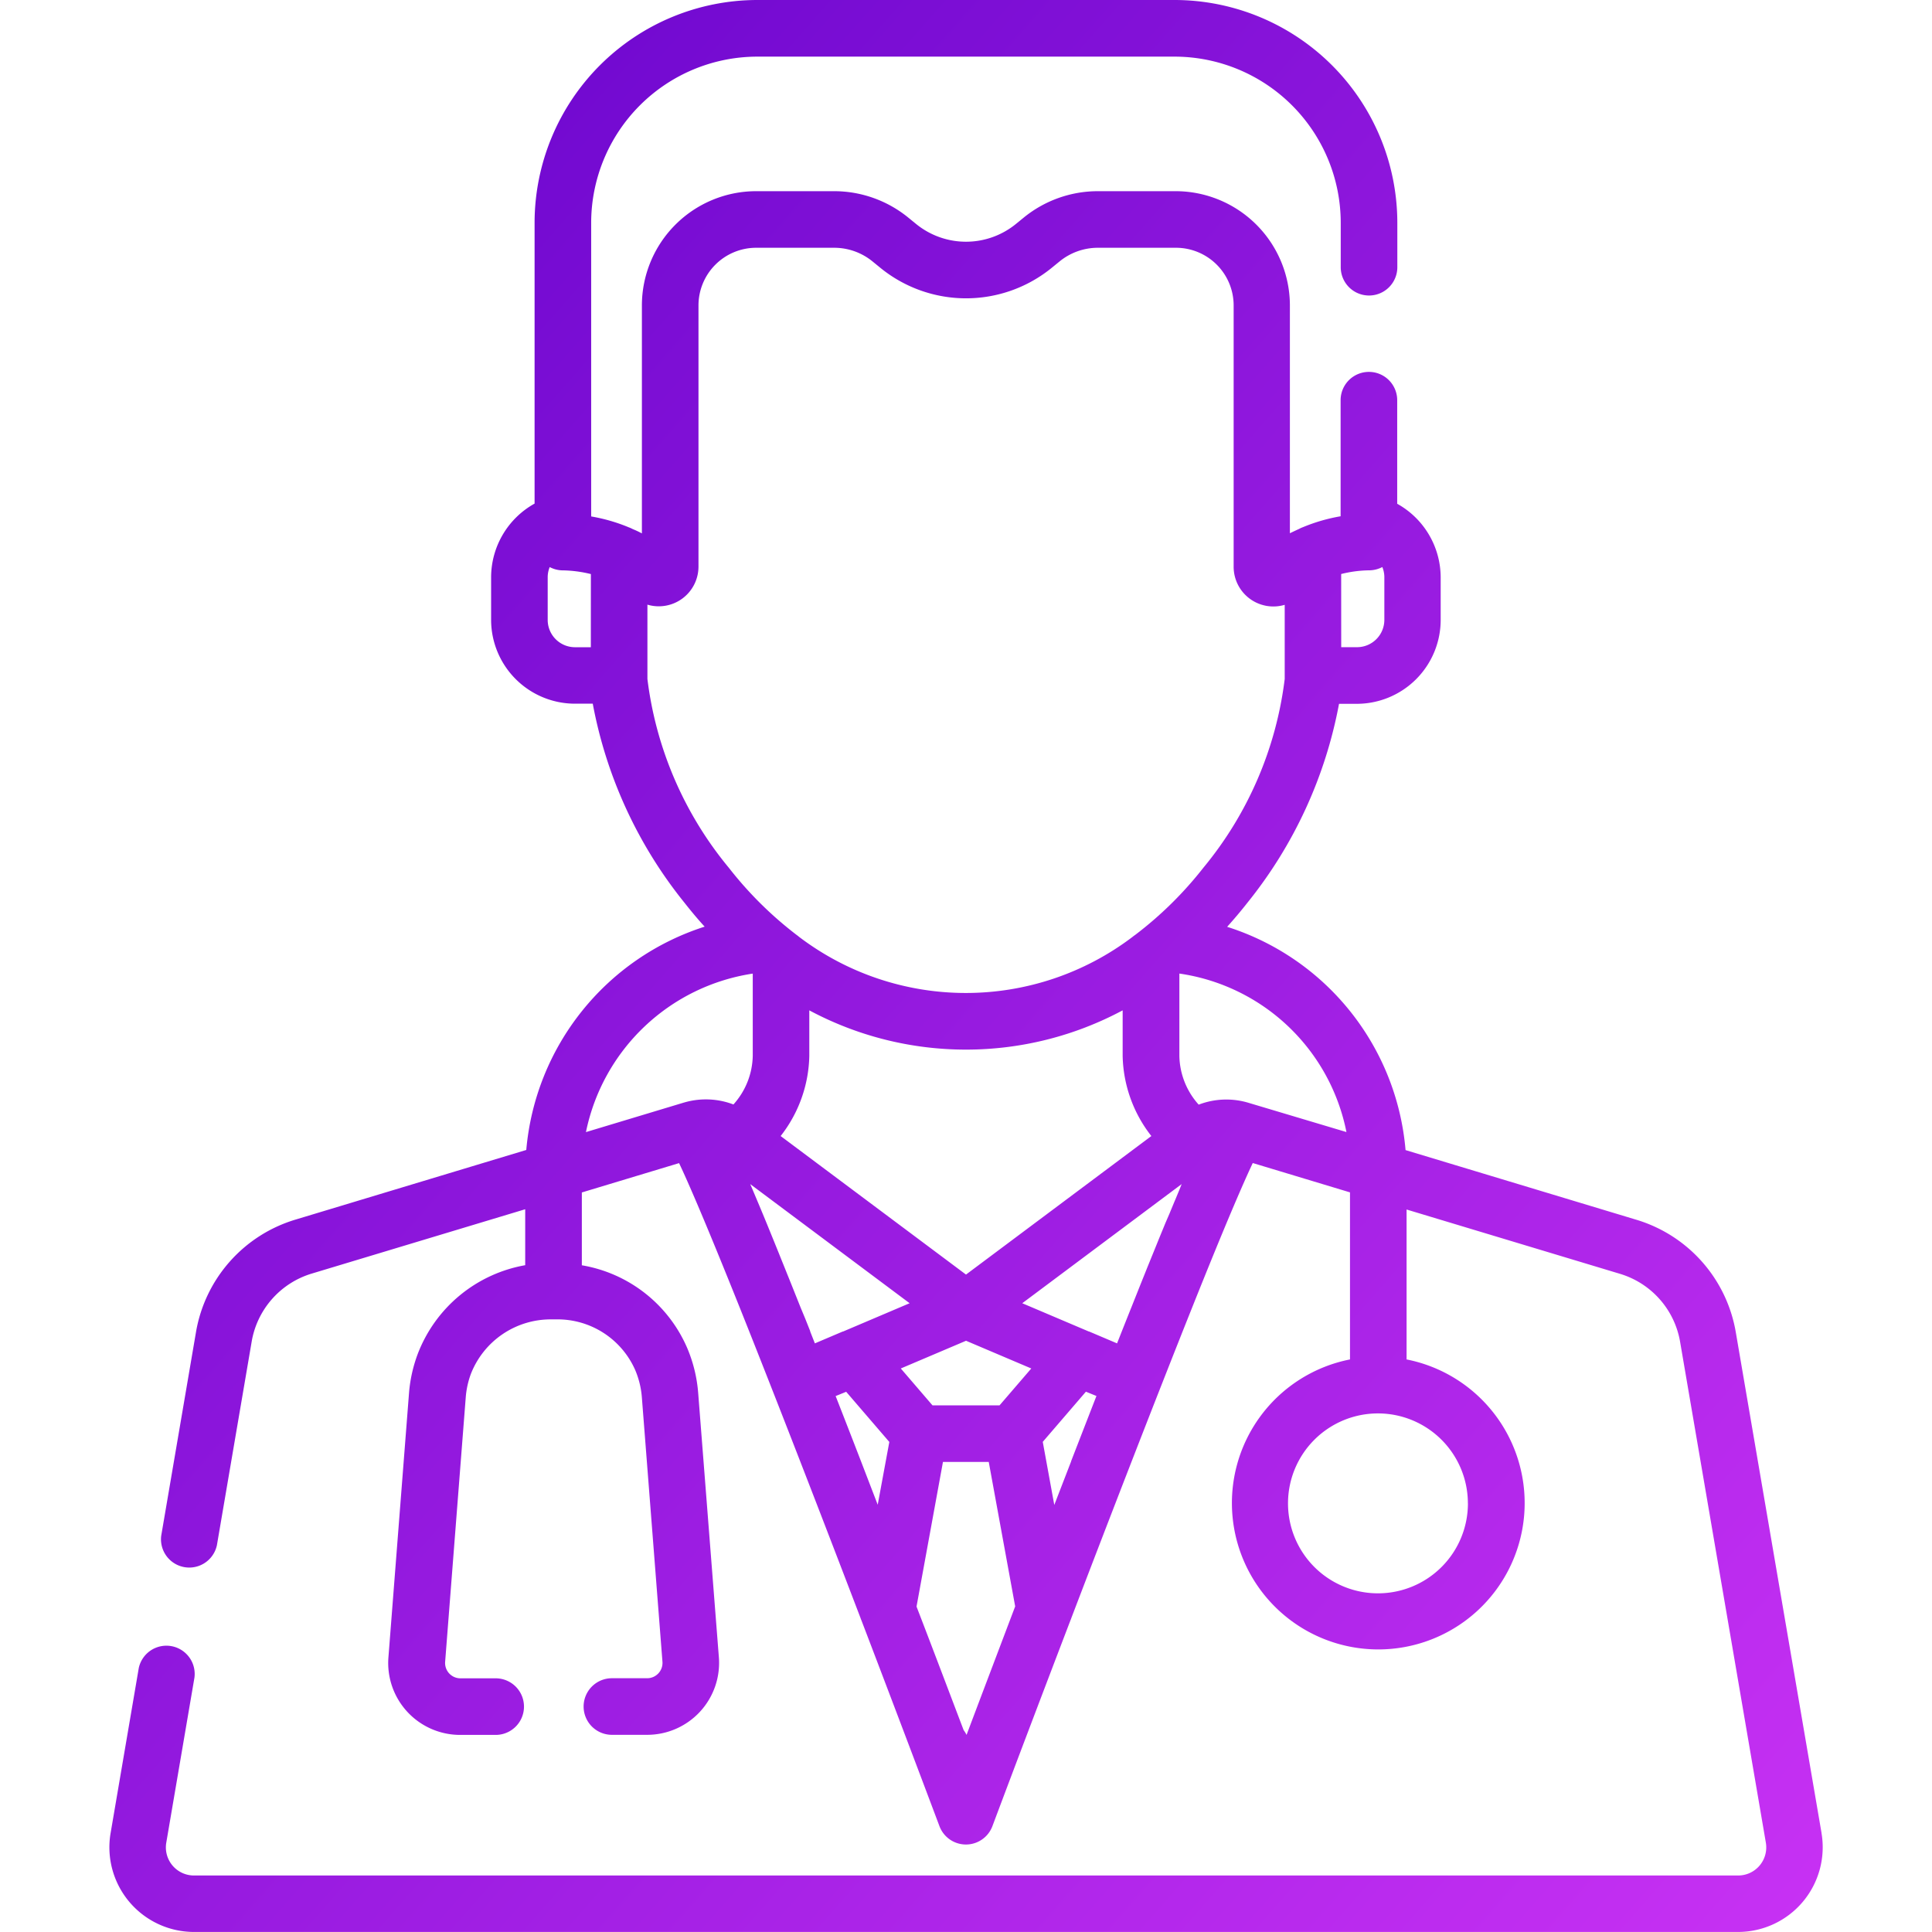
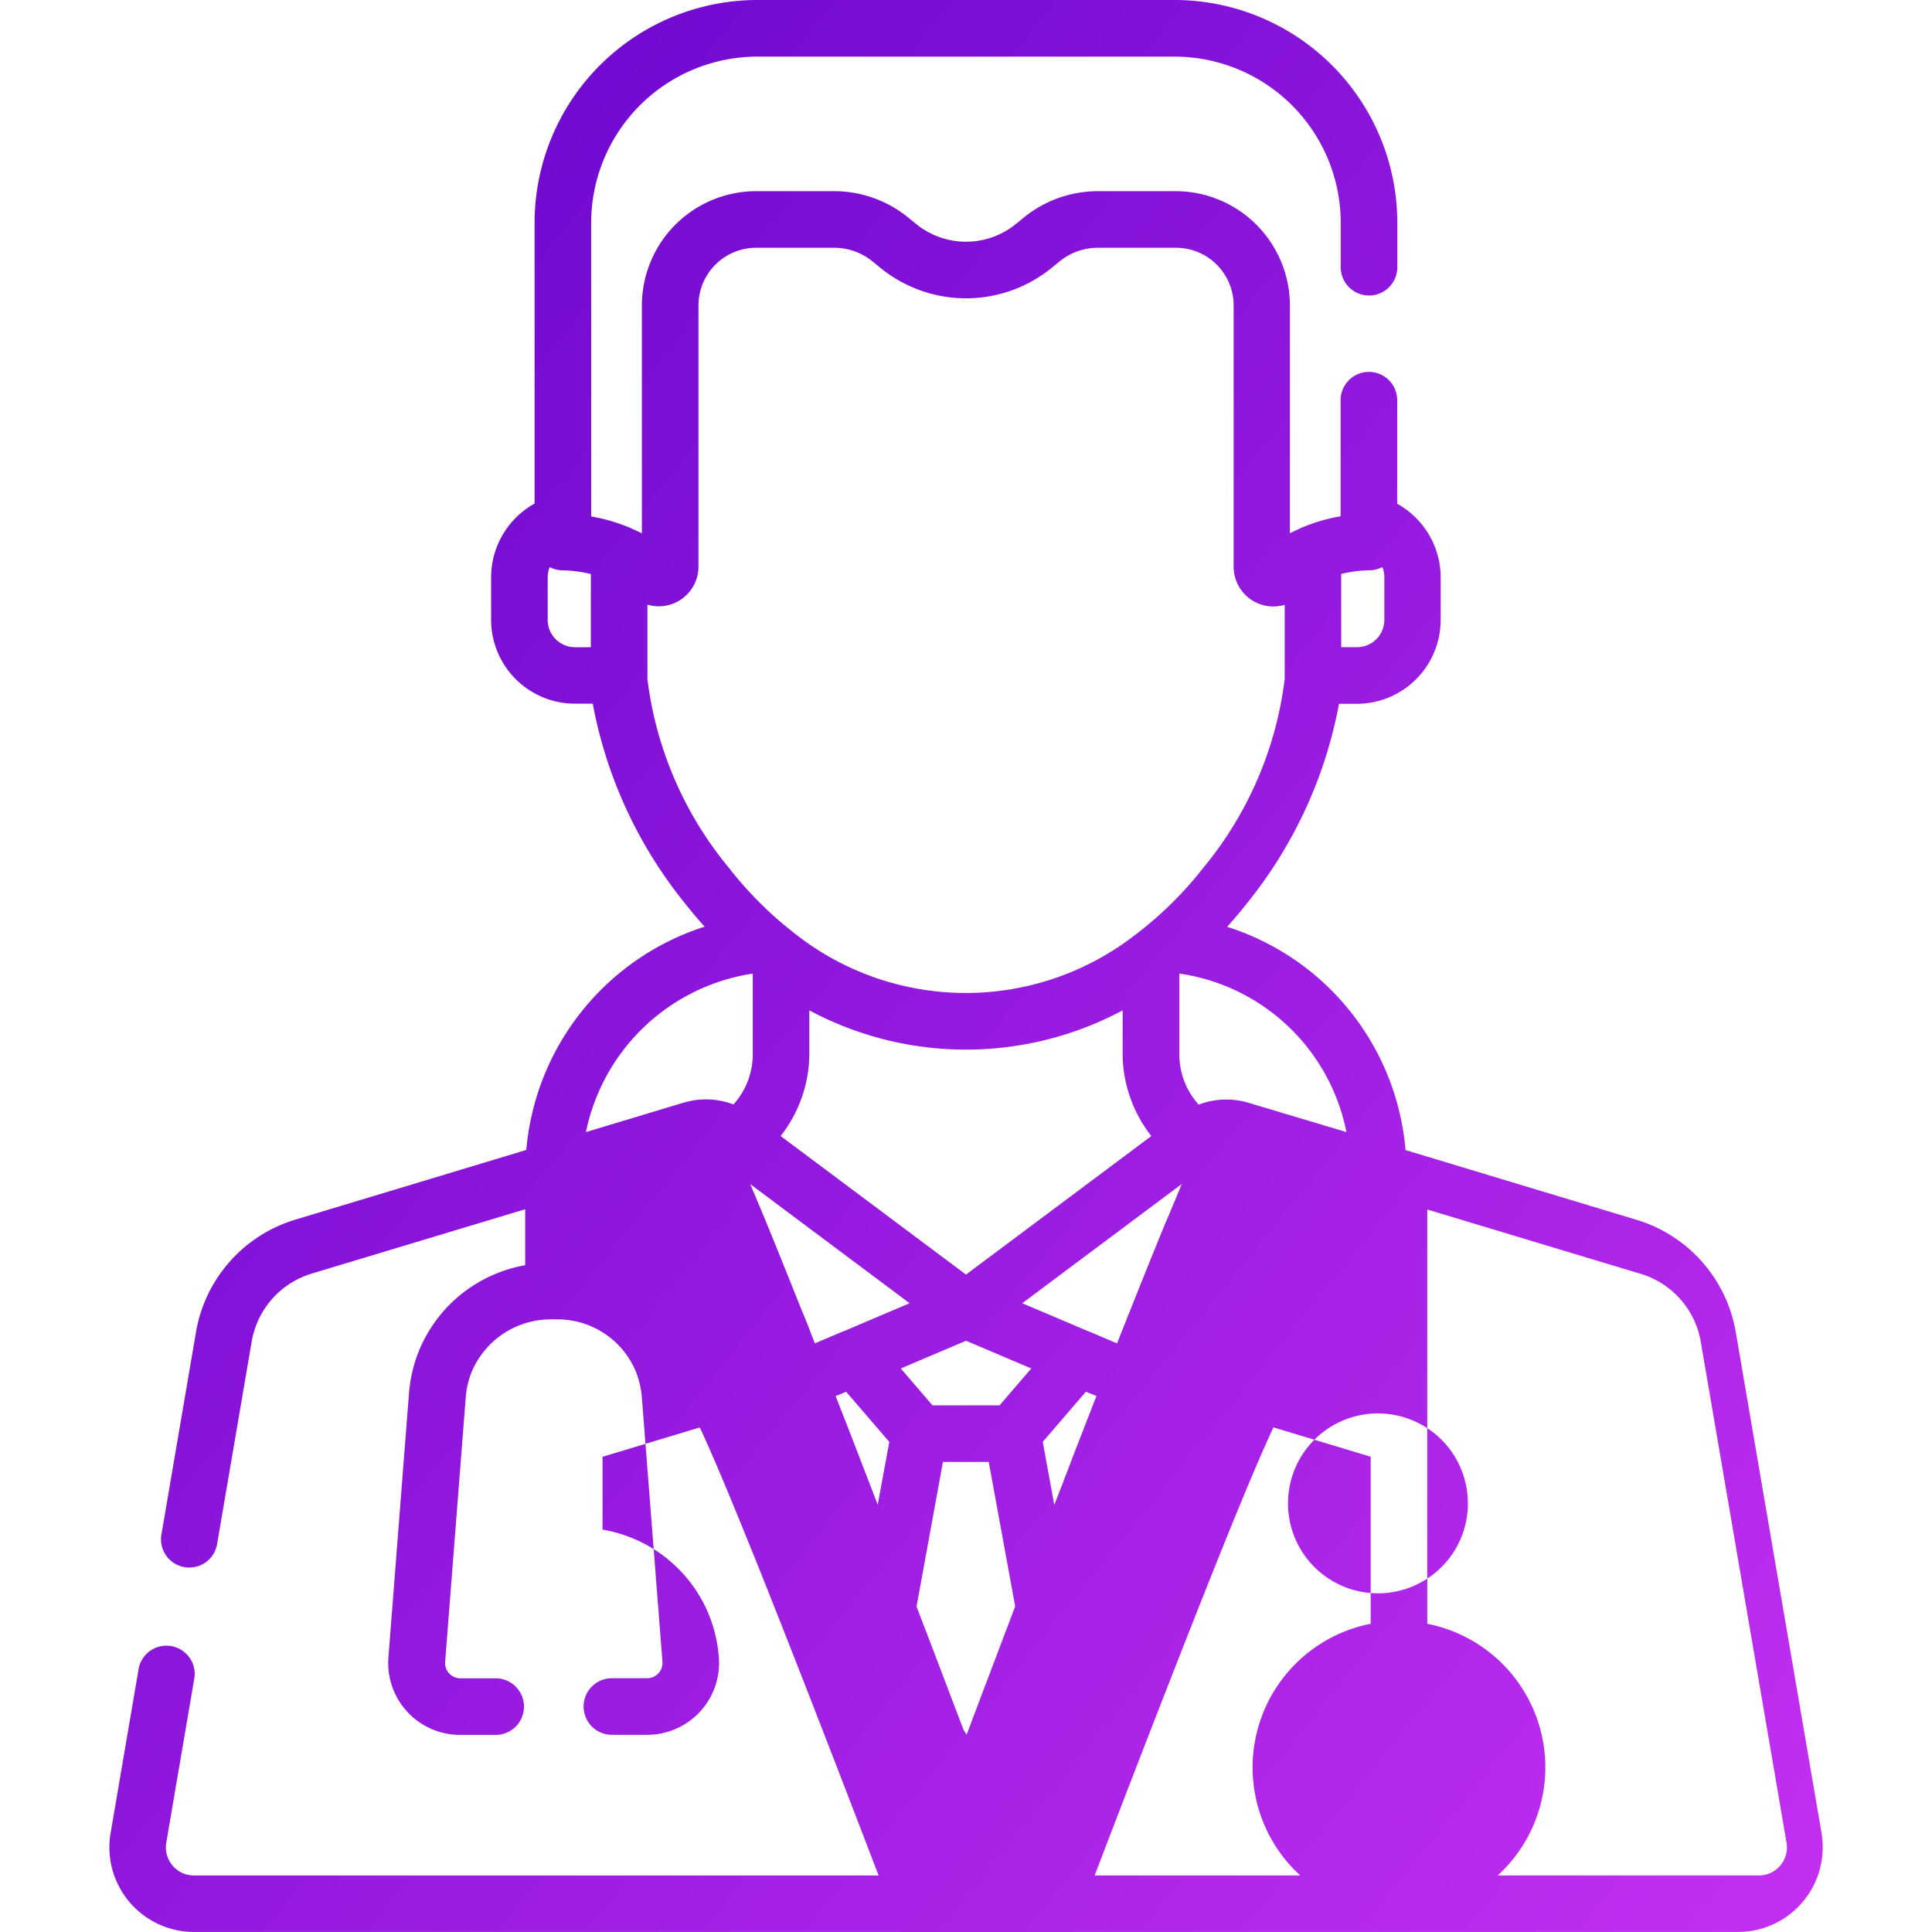
<svg xmlns="http://www.w3.org/2000/svg" width="45" height="45" viewBox="0 0 40 45.101">
  <defs>
    <linearGradient id="linear-gradient" x1="-0.031" y1="-0.085" x2="1.122" y2="1.084" gradientUnits="objectBoundingBox">
      <stop offset="0" stop-color="#5d00c8" />
      <stop offset="1" stop-color="#d236f8" />
    </linearGradient>
  </defs>
  <g id="Group_1" data-name="Group 1" transform="translate(-493 -304.852)">
-     <path id="Path_1" data-name="Path 1" d="M68.924,42.791l-2-11.681a3.325,3.325,0,0,0-2.33-2.638l-5.381-1.624a6,6,0,0,0-4.165-5.212c.17-.189.328-.377.473-.562a10.445,10.445,0,0,0,2.139-4.644h.415a1.96,1.96,0,0,0,1.958-1.958v-1a1.972,1.972,0,0,0-1.015-1.712V9.342a.66.66,0,1,0-1.321,0v2.71a4.071,4.071,0,0,0-.878.254.663.663,0,0,0-.093.042c-.071.032-.142.066-.213.1V7.13a2.67,2.67,0,0,0-2.667-2.667H52.029a2.74,2.74,0,0,0-1.73.617l-.179.146a1.845,1.845,0,0,1-2.336,0l-.179-.146a2.74,2.74,0,0,0-1.73-.617H44.053A2.67,2.67,0,0,0,41.386,7.13v5.322c-.071-.038-.142-.072-.213-.1a.662.662,0,0,0-.093-.042,4.073,4.073,0,0,0-.878-.254V5.2a3.883,3.883,0,0,1,3.878-3.878h9.743A3.883,3.883,0,0,1,57.7,5.2V6.238a.66.66,0,1,0,1.321,0V5.2a5.205,5.205,0,0,0-5.2-5.2H44.081a5.205,5.205,0,0,0-5.2,5.2v6.556a1.972,1.972,0,0,0-1.015,1.713v1a1.96,1.96,0,0,0,1.958,1.958h.415a10.444,10.444,0,0,0,2.139,4.644c.145.184.3.372.473.561a6.024,6.024,0,0,0-4.164,5.213l-5.382,1.624a3.325,3.325,0,0,0-2.33,2.638l-.81,4.743a.66.66,0,0,0,1.3.222l.81-4.743a2.011,2.011,0,0,1,1.41-1.6l4.977-1.5v1.306a3.3,3.3,0,0,0-2.512,2.08,3.35,3.35,0,0,0-.2.9l-.481,6.174A1.679,1.679,0,0,0,37.15,40.5h.823a.66.66,0,1,0,0-1.321H37.15a.358.358,0,0,1-.357-.386l.481-6.175a2.028,2.028,0,0,1,.119-.543A2,2,0,0,1,39.262,30.8h.124a1.979,1.979,0,0,1,1.844,1.183,2.026,2.026,0,0,1,.155.634l.481,6.175a.358.358,0,0,1-.357.385h-.823a.66.66,0,1,0,0,1.321h.823a1.679,1.679,0,0,0,1.674-1.809L42.7,32.518a3.345,3.345,0,0,0-.255-1.047,3.27,3.27,0,0,0-2.461-1.934v-1.7l2.27-.685c.207.435.616,1.375,1.427,3.4.817,2.045,1.833,4.666,2.807,7.214a.668.668,0,0,0,.024.063c.65,1.7,1.281,3.367,1.82,4.8a.66.66,0,0,0,1.237,0c.539-1.437,1.17-3.1,1.82-4.8a.656.656,0,0,0,.024-.063c.973-2.547,1.989-5.166,2.805-7.21s1.222-2.97,1.428-3.406l2.27.685v3.9a3.417,3.417,0,1,0,1.321,0V28.235l4.977,1.5a2.011,2.011,0,0,1,1.41,1.6l2,11.681a.656.656,0,0,1-.646.766H30.929a.656.656,0,0,1-.646-.766l.658-3.855a.66.66,0,0,0-1.3-.222l-.658,3.855A1.976,1.976,0,0,0,30.929,45.1H66.975a1.977,1.977,0,0,0,1.948-2.309ZM57.71,13.4a2.835,2.835,0,0,1,.638-.086.675.675,0,0,0,.323-.077.626.626,0,0,1,.047.234v1a.638.638,0,0,1-.637.637h-.37ZM40.194,15.109h-.37a.638.638,0,0,1-.637-.637v-1a.627.627,0,0,1,.047-.234.673.673,0,0,0,.323.077,2.945,2.945,0,0,1,.638.086Zm1.321.741V14.115a.927.927,0,0,0,1.192-.888V7.13a1.347,1.347,0,0,1,1.346-1.346h1.823a1.416,1.416,0,0,1,.894.319l.179.146a3.166,3.166,0,0,0,4.008,0l.179-.146a1.416,1.416,0,0,1,.894-.319h1.823A1.347,1.347,0,0,1,55.2,7.13v6.1a.927.927,0,0,0,1.192.889V15.85a8.542,8.542,0,0,1-1.9,4.408A8.707,8.707,0,0,1,52.9,21.826a.663.663,0,0,0-.059.044,6.438,6.438,0,0,1-7.786,0A.672.672,0,0,0,45,21.827a8.715,8.715,0,0,1-1.583-1.568A8.542,8.542,0,0,1,41.515,15.85ZM53.279,26.52l-4.327,3.234L44.625,26.52a3.132,3.132,0,0,0,.669-1.87V23.586a7.756,7.756,0,0,0,7.315,0V24.65A3.132,3.132,0,0,0,53.279,26.52Zm-9.756-.737a1.806,1.806,0,0,0-1.114-.056l-.047.013-2.282.688a4.692,4.692,0,0,1,3.894-3.7V24.65A1.746,1.746,0,0,1,43.523,25.783Zm1.792,5.3,0-.009-.1-.251-.018-.045-.1-.24-.007-.017q-.147-.369-.283-.708l-.02-.049-.077-.192-.028-.069-.073-.181-.021-.053-.128-.316-.034-.083-.048-.118-.051-.125-.019-.047-.015-.036q-.114-.278-.218-.524l0,0-.107-.254-.053-.124,3.721,2.781-1.555.661-.008,0-.649.276Zm1.576,4.044L46.5,34.11q-.309-.8-.591-1.52l.246-.1,1.007,1.171ZM48.965,40.5a.658.658,0,0,0-.068-.111c-.3-.789-.677-1.787-1.1-2.885l.617-3.376h1.069L50.1,37.5C49.664,38.651,49.269,39.692,48.965,40.5Zm.77-7.693H48.17l-.74-.861,1.523-.647,1.523.647Zm1.672,1.306-.394,1.019-.269-1.473,1.007-1.171.246.1Q51.715,33.313,51.406,34.11Zm2.53-6.347-.1.241-.014.032-.105.253-.007.018-.1.232-.018.043-.022.054-.044.107-.055.134-.018.044-.141.348-.023.056-.073.18-.029.071-.076.19-.022.054q-.134.335-.279.7l-.01.024-.095.238-.018.045-.1.252,0,0-.11.278-.65-.276-.007,0-1.556-.661,3.721-2.781Zm1.606-2.023h0a1.8,1.8,0,0,0-1.159.044,1.746,1.746,0,0,1-.451-1.133V22.727a4.655,4.655,0,0,1,3.9,3.7Zm5.126,9.352a2.1,2.1,0,1,1-2.1-2.1A2.1,2.1,0,0,1,60.668,35.092Z" transform="translate(464.048 304.852)" fill="url(#linear-gradient)" />
+     <path id="Path_1" data-name="Path 1" d="M68.924,42.791l-2-11.681a3.325,3.325,0,0,0-2.33-2.638l-5.381-1.624a6,6,0,0,0-4.165-5.212c.17-.189.328-.377.473-.562a10.445,10.445,0,0,0,2.139-4.644h.415a1.96,1.96,0,0,0,1.958-1.958v-1a1.972,1.972,0,0,0-1.015-1.712V9.342a.66.66,0,1,0-1.321,0v2.71a4.071,4.071,0,0,0-.878.254.663.663,0,0,0-.093.042c-.071.032-.142.066-.213.1V7.13a2.67,2.67,0,0,0-2.667-2.667H52.029a2.74,2.74,0,0,0-1.73.617l-.179.146a1.845,1.845,0,0,1-2.336,0l-.179-.146a2.74,2.74,0,0,0-1.73-.617H44.053A2.67,2.67,0,0,0,41.386,7.13v5.322c-.071-.038-.142-.072-.213-.1a.662.662,0,0,0-.093-.042,4.073,4.073,0,0,0-.878-.254V5.2a3.883,3.883,0,0,1,3.878-3.878h9.743A3.883,3.883,0,0,1,57.7,5.2V6.238a.66.66,0,1,0,1.321,0V5.2a5.205,5.205,0,0,0-5.2-5.2H44.081a5.205,5.205,0,0,0-5.2,5.2v6.556a1.972,1.972,0,0,0-1.015,1.713v1a1.96,1.96,0,0,0,1.958,1.958h.415a10.444,10.444,0,0,0,2.139,4.644c.145.184.3.372.473.561a6.024,6.024,0,0,0-4.164,5.213l-5.382,1.624a3.325,3.325,0,0,0-2.33,2.638l-.81,4.743a.66.66,0,0,0,1.3.222l.81-4.743a2.011,2.011,0,0,1,1.41-1.6l4.977-1.5v1.306a3.3,3.3,0,0,0-2.512,2.08,3.35,3.35,0,0,0-.2.9l-.481,6.174A1.679,1.679,0,0,0,37.15,40.5h.823a.66.66,0,1,0,0-1.321H37.15a.358.358,0,0,1-.357-.386l.481-6.175a2.028,2.028,0,0,1,.119-.543A2,2,0,0,1,39.262,30.8h.124a1.979,1.979,0,0,1,1.844,1.183,2.026,2.026,0,0,1,.155.634l.481,6.175a.358.358,0,0,1-.357.385h-.823a.66.66,0,1,0,0,1.321h.823a1.679,1.679,0,0,0,1.674-1.809a3.345,3.345,0,0,0-.255-1.047,3.27,3.27,0,0,0-2.461-1.934v-1.7l2.27-.685c.207.435.616,1.375,1.427,3.4.817,2.045,1.833,4.666,2.807,7.214a.668.668,0,0,0,.024.063c.65,1.7,1.281,3.367,1.82,4.8a.66.66,0,0,0,1.237,0c.539-1.437,1.17-3.1,1.82-4.8a.656.656,0,0,0,.024-.063c.973-2.547,1.989-5.166,2.805-7.21s1.222-2.97,1.428-3.406l2.27.685v3.9a3.417,3.417,0,1,0,1.321,0V28.235l4.977,1.5a2.011,2.011,0,0,1,1.41,1.6l2,11.681a.656.656,0,0,1-.646.766H30.929a.656.656,0,0,1-.646-.766l.658-3.855a.66.66,0,0,0-1.3-.222l-.658,3.855A1.976,1.976,0,0,0,30.929,45.1H66.975a1.977,1.977,0,0,0,1.948-2.309ZM57.71,13.4a2.835,2.835,0,0,1,.638-.086.675.675,0,0,0,.323-.077.626.626,0,0,1,.047.234v1a.638.638,0,0,1-.637.637h-.37ZM40.194,15.109h-.37a.638.638,0,0,1-.637-.637v-1a.627.627,0,0,1,.047-.234.673.673,0,0,0,.323.077,2.945,2.945,0,0,1,.638.086Zm1.321.741V14.115a.927.927,0,0,0,1.192-.888V7.13a1.347,1.347,0,0,1,1.346-1.346h1.823a1.416,1.416,0,0,1,.894.319l.179.146a3.166,3.166,0,0,0,4.008,0l.179-.146a1.416,1.416,0,0,1,.894-.319h1.823A1.347,1.347,0,0,1,55.2,7.13v6.1a.927.927,0,0,0,1.192.889V15.85a8.542,8.542,0,0,1-1.9,4.408A8.707,8.707,0,0,1,52.9,21.826a.663.663,0,0,0-.059.044,6.438,6.438,0,0,1-7.786,0A.672.672,0,0,0,45,21.827a8.715,8.715,0,0,1-1.583-1.568A8.542,8.542,0,0,1,41.515,15.85ZM53.279,26.52l-4.327,3.234L44.625,26.52a3.132,3.132,0,0,0,.669-1.87V23.586a7.756,7.756,0,0,0,7.315,0V24.65A3.132,3.132,0,0,0,53.279,26.52Zm-9.756-.737a1.806,1.806,0,0,0-1.114-.056l-.047.013-2.282.688a4.692,4.692,0,0,1,3.894-3.7V24.65A1.746,1.746,0,0,1,43.523,25.783Zm1.792,5.3,0-.009-.1-.251-.018-.045-.1-.24-.007-.017q-.147-.369-.283-.708l-.02-.049-.077-.192-.028-.069-.073-.181-.021-.053-.128-.316-.034-.083-.048-.118-.051-.125-.019-.047-.015-.036q-.114-.278-.218-.524l0,0-.107-.254-.053-.124,3.721,2.781-1.555.661-.008,0-.649.276Zm1.576,4.044L46.5,34.11q-.309-.8-.591-1.52l.246-.1,1.007,1.171ZM48.965,40.5a.658.658,0,0,0-.068-.111c-.3-.789-.677-1.787-1.1-2.885l.617-3.376h1.069L50.1,37.5C49.664,38.651,49.269,39.692,48.965,40.5Zm.77-7.693H48.17l-.74-.861,1.523-.647,1.523.647Zm1.672,1.306-.394,1.019-.269-1.473,1.007-1.171.246.1Q51.715,33.313,51.406,34.11Zm2.53-6.347-.1.241-.014.032-.105.253-.007.018-.1.232-.018.043-.022.054-.044.107-.055.134-.018.044-.141.348-.023.056-.073.18-.029.071-.076.19-.022.054q-.134.335-.279.7l-.01.024-.095.238-.018.045-.1.252,0,0-.11.278-.65-.276-.007,0-1.556-.661,3.721-2.781Zm1.606-2.023h0a1.8,1.8,0,0,0-1.159.044,1.746,1.746,0,0,1-.451-1.133V22.727a4.655,4.655,0,0,1,3.9,3.7Zm5.126,9.352a2.1,2.1,0,1,1-2.1-2.1A2.1,2.1,0,0,1,60.668,35.092Z" transform="translate(464.048 304.852)" fill="url(#linear-gradient)" />
  </g>
</svg>